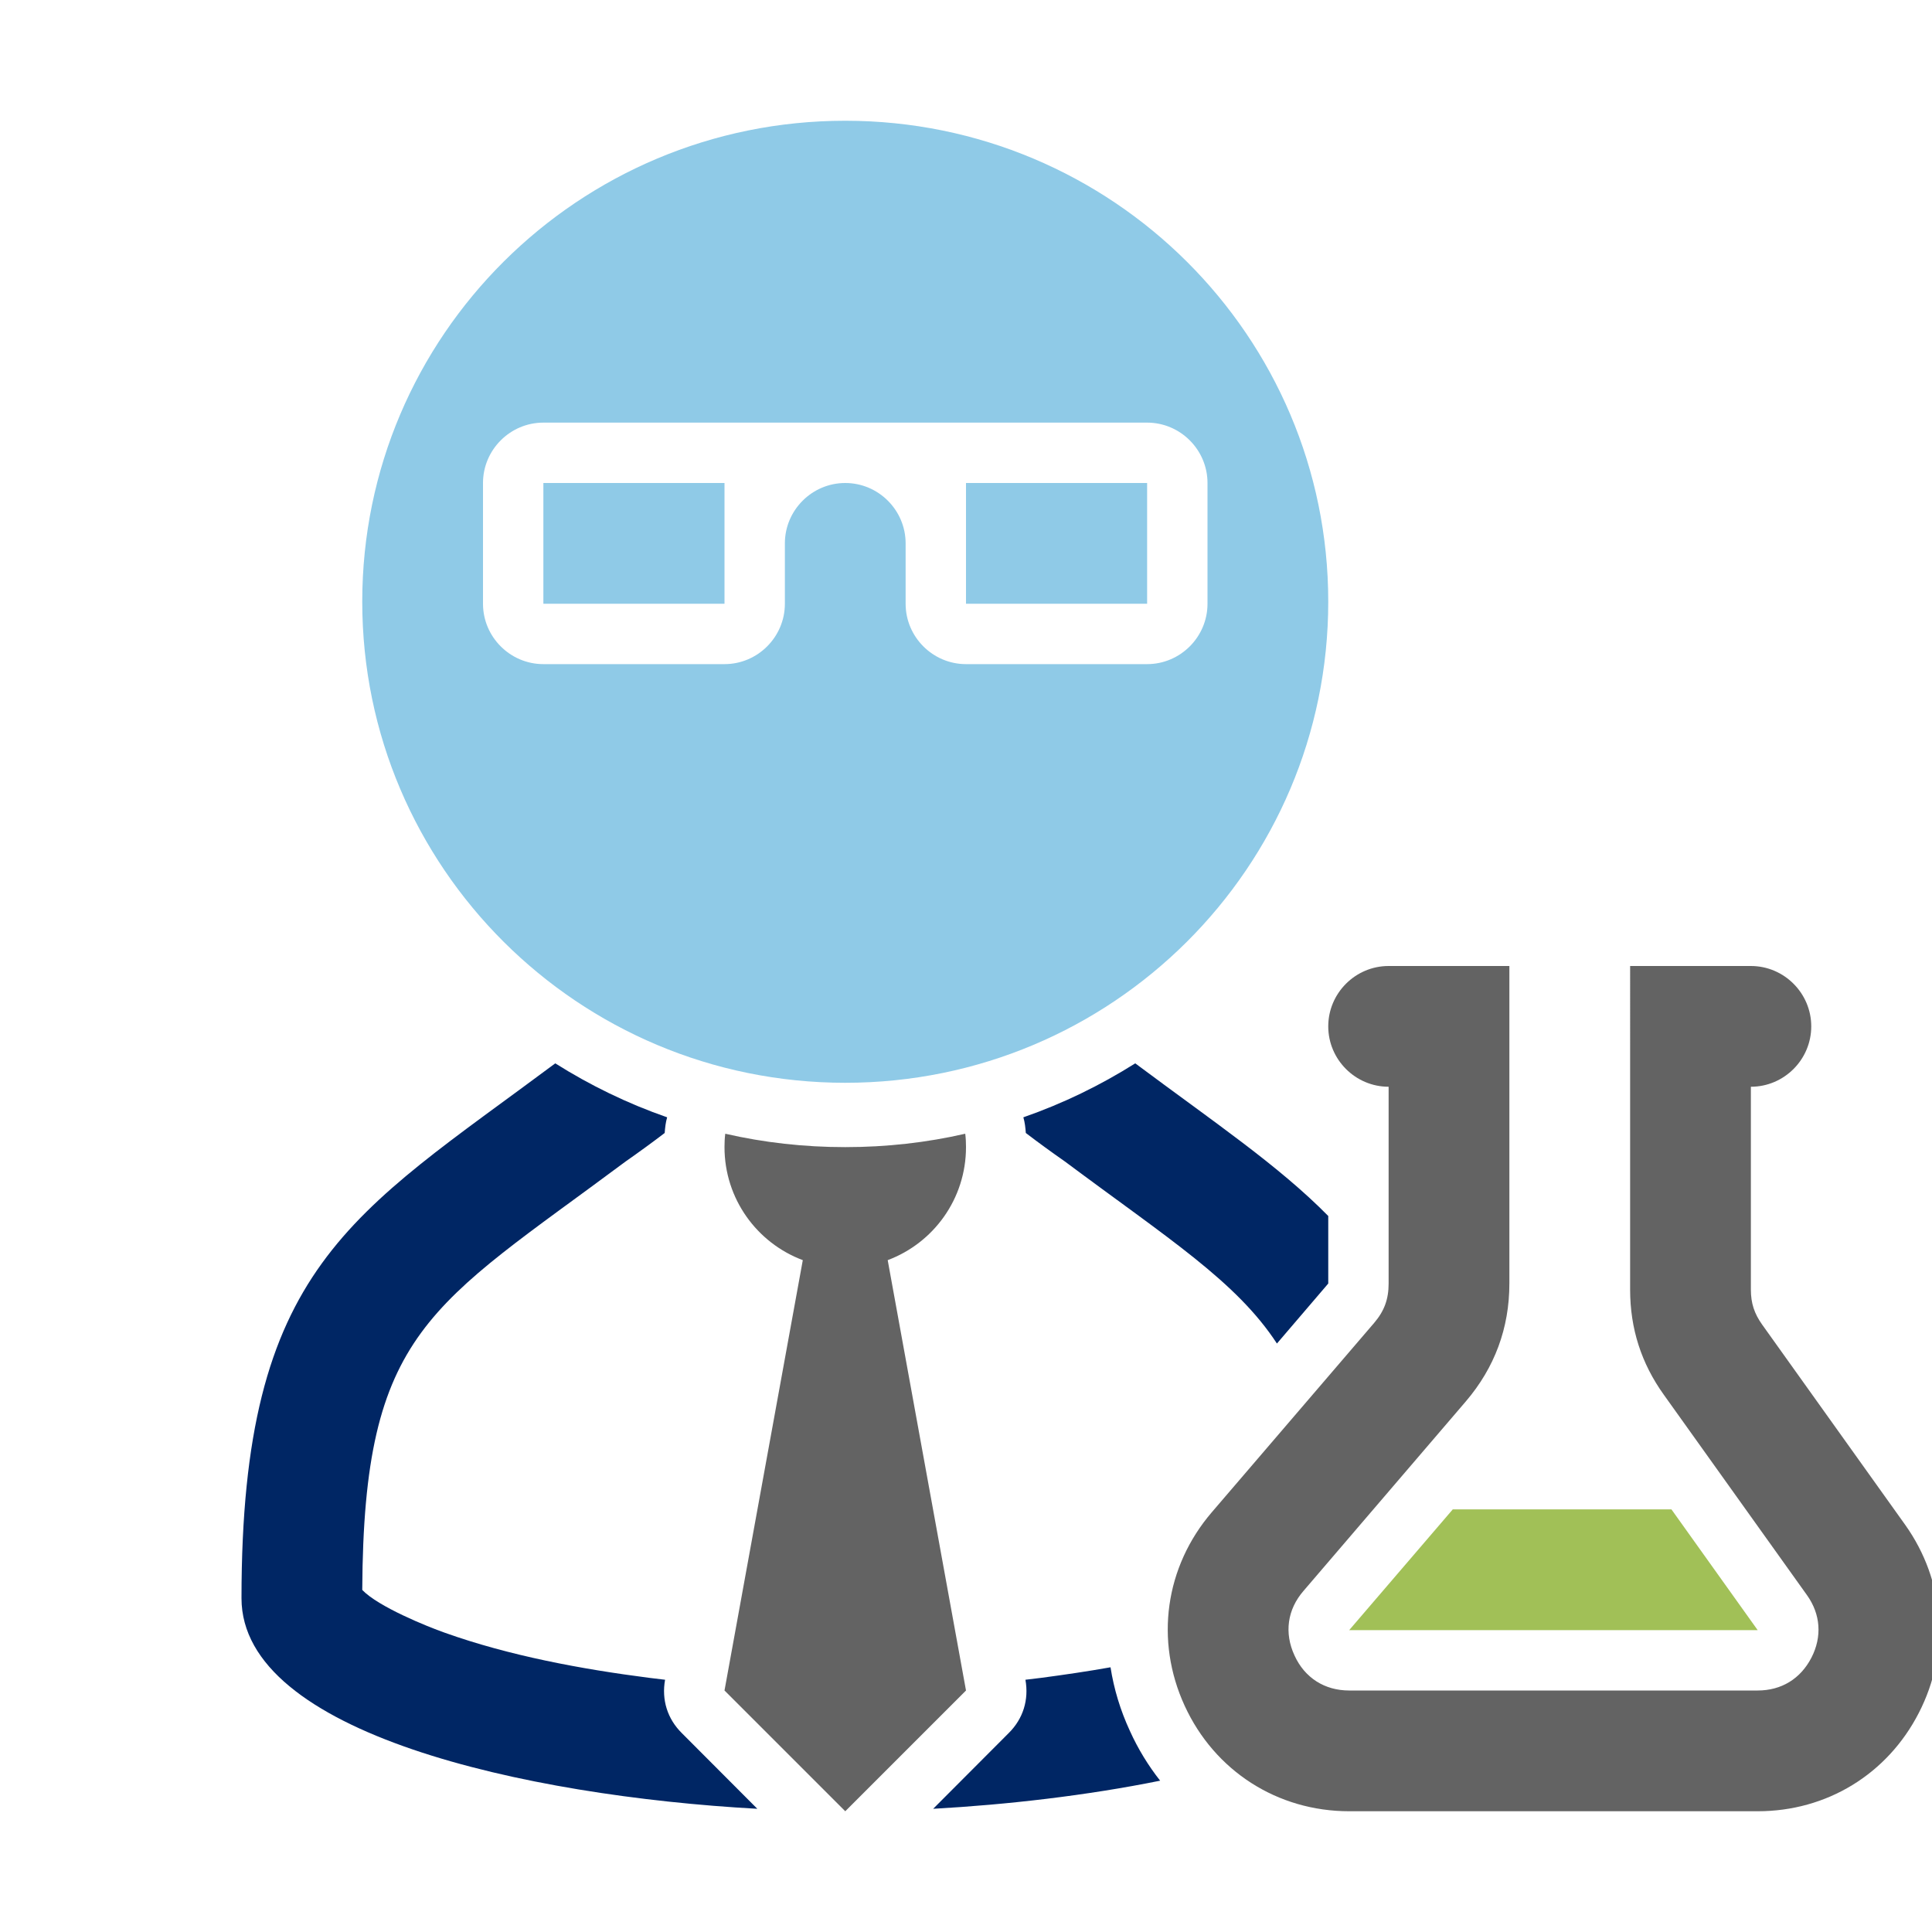
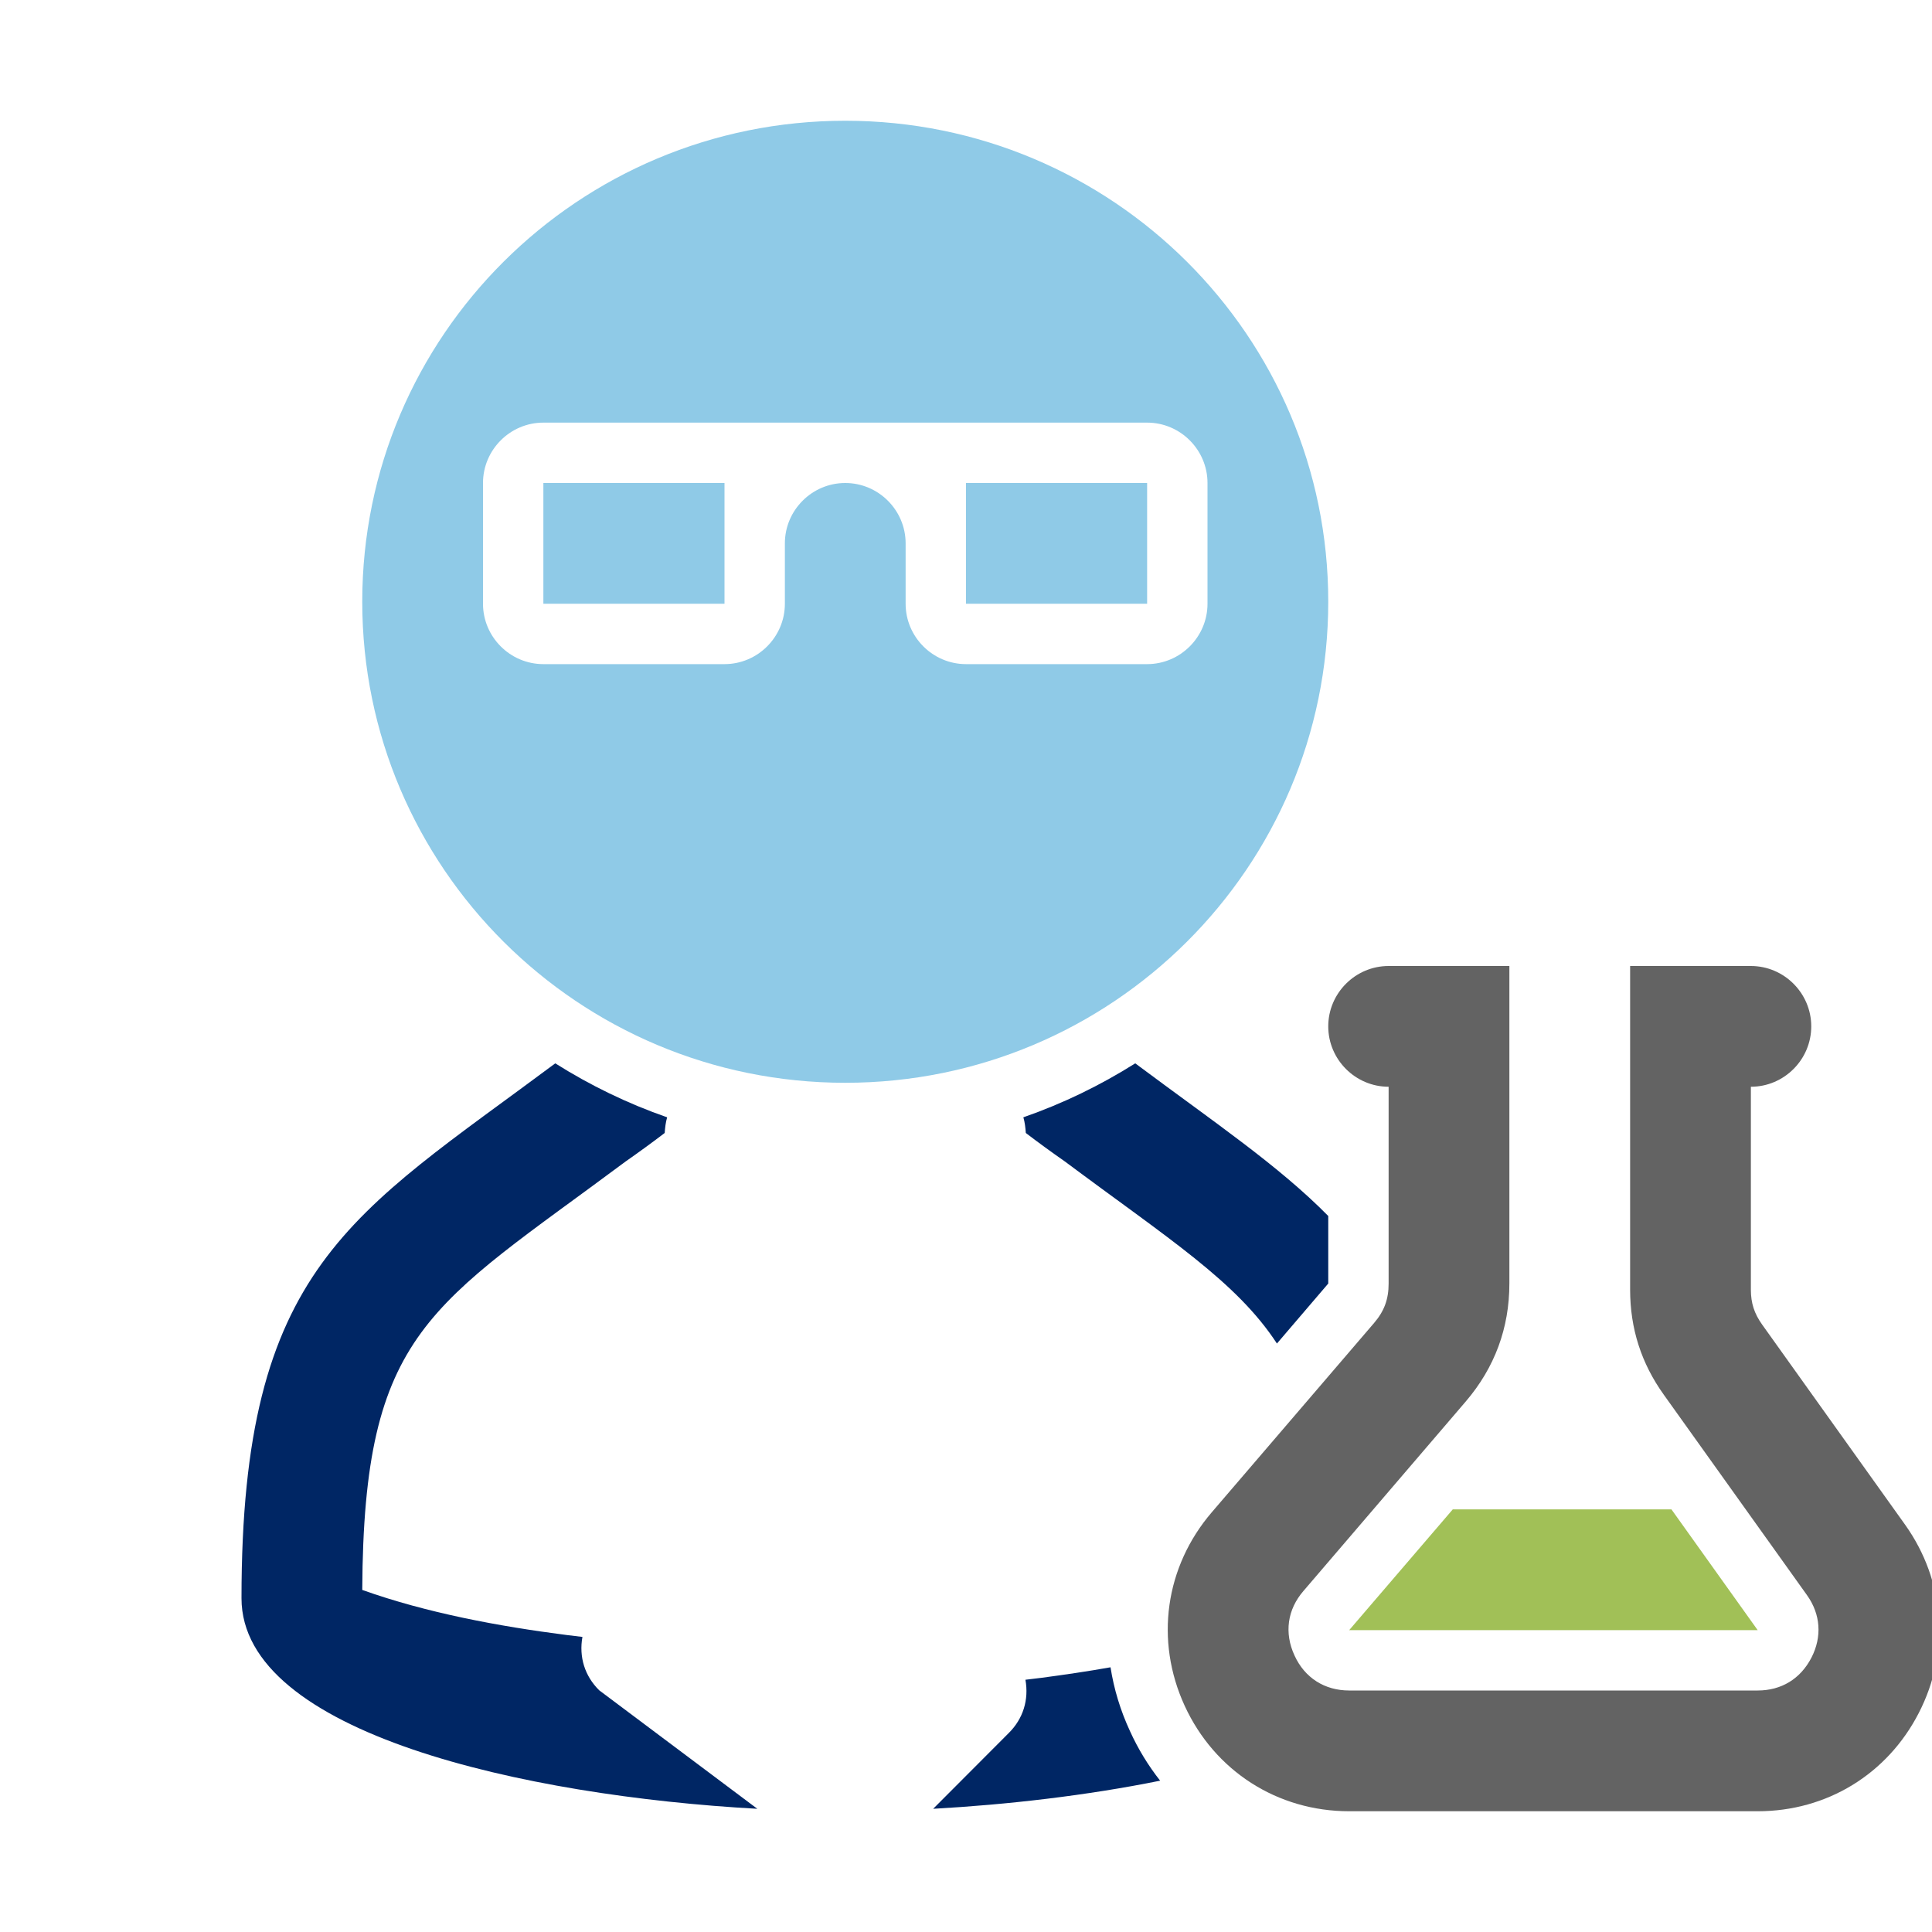
<svg xmlns="http://www.w3.org/2000/svg" version="1.1" id="Layer_1" image-rendering="optimizeQuality" text-rendering="geometricPrecision" shape-rendering="geometricPrecision" x="0px" y="0px" width="1024px" height="1024px" viewBox="0 0 1024 1024" enable-background="new 0 0 1024 1024" xml:space="preserve">
  <title>scientist icon</title>
  <desc>scientist icon from the IconExperience.com O-Collection. Copyright by INCORS GmbH (www.incors.com).</desc>
  <path id="curve5" fill="#A1C057" d="M770,800l-54.899,64l0,0c34.5,0,216.5,0,216.5,0l-45.701-64H770z" />
  <path id="curve4" fill="#636363" d="M736,576c-17.6,0-32-14.4-32-32l0,0c0-17.601,14.4-32,32-32h64v168.3  c0,23.6-7.8,44.6-23.101,62.5L690.9,843.199c-8.601,9.9-10.3,22.301-4.8,34.2c5.399,11.9,16,18.601,29,18.601h216.5  c12.6,0,22.699-6.2,28.5-17.4c5.699-11.1,4.899-23-2.4-33.2l-75.801-106.1c-12-16.7-17.899-35.2-17.899-55.8V512h64  c17.601,0,32,14.399,32,32l0,0c0,17.6-14.399,32-32,32v107.5c0,7.199,1.8,12.699,6,18.6l75.8,106.1c21.1,29.7,23.9,67.301,7.2,99.7  C1000.3,940.4,968.2,960,931.601,960h-216.5c-38,0-71.301-21.301-87.2-55.9c-15.9-34.6-10.4-73.7,14.399-102.6l86-100.301  c5.4-6.3,7.7-12.6,7.7-20.899V576z" />
-   <path id="curve3" fill="#636363" d="M384.4,600.9C404.9,605.6,426.1,608,448,608s43.1-2.4,63.6-7.101c0.301,2.4,0.4,4.7,0.4,7.101  c0,27.399-17.2,50.8-41.5,59.899L512,896l-64,64l-64-64L425.5,667.9C401.2,658.8,384,635.4,384,608  C384,605.6,384.1,603.3,384.4,600.9z" />
-   <path id="curve2" fill="#002664" d="M614.9,943.8c-39,7.899-81,12.7-120.301,14.899l40.001-40.1c7.699-7.6,10.8-17.7,8.899-28.3  c2.8-0.3,5.5-0.7,8.3-1c12.101-1.601,24.4-3.4,36.801-5.601c1.8,11.5,5.199,22.801,10.3,33.801C603.2,927,608.601,935.8,614.9,943.8  z M676.8,712.1c-21.5-32.9-57.3-55.4-112.399-96.5c-7-4.9-13.9-9.9-20.7-15.1c-0.2-2.801-0.5-5.601-1.3-8.301l0,0  c21-7.3,40.899-17,59.3-28.6c41.7,31.1,76,54.2,102.3,80.9v35.8l0,0L676.8,712.1z M401.4,958.699C278.2,951.9,128,918.6,128,847.1  c0-176,58.2-202.9,166.3-283.5c18.4,11.6,38.3,21.3,59.3,28.6c-0.8,2.7-1.1,5.5-1.3,8.301c-6.8,5.199-13.7,10.199-20.7,15.1  C228,692.8,192.7,704.8,192,842.699c8.5,8.9,34.4,19.4,43.8,22.7c34.2,12.2,72.5,19.3,108.4,23.9c2.8,0.3,5.5,0.7,8.3,1  c-1.9,10.6,1.2,20.7,8.9,28.3L401.4,958.699z" />
+   <path id="curve2" fill="#002664" d="M614.9,943.8c-39,7.899-81,12.7-120.301,14.899l40.001-40.1c7.699-7.6,10.8-17.7,8.899-28.3  c2.8-0.3,5.5-0.7,8.3-1c12.101-1.601,24.4-3.4,36.801-5.601c1.8,11.5,5.199,22.801,10.3,33.801C603.2,927,608.601,935.8,614.9,943.8  z M676.8,712.1c-21.5-32.9-57.3-55.4-112.399-96.5c-7-4.9-13.9-9.9-20.7-15.1c-0.2-2.801-0.5-5.601-1.3-8.301l0,0  c21-7.3,40.899-17,59.3-28.6c41.7,31.1,76,54.2,102.3,80.9v35.8l0,0L676.8,712.1z M401.4,958.699C278.2,951.9,128,918.6,128,847.1  c0-176,58.2-202.9,166.3-283.5c18.4,11.6,38.3,21.3,59.3,28.6c-0.8,2.7-1.1,5.5-1.3,8.301c-6.8,5.199-13.7,10.199-20.7,15.1  C228,692.8,192.7,704.8,192,842.699c34.2,12.2,72.5,19.3,108.4,23.9c2.8,0.3,5.5,0.7,8.3,1  c-1.9,10.6,1.2,20.7,8.9,28.3L401.4,958.699z" />
  <path id="curve1" fill="#8FCAE7" d="M512,256h96v64h-96V256z M288,256h96v64h-96V256z" />
  <path id="curve0" fill="#8FCAE7" d="M448,64C589.4,64,704,178.1,704,318.9s-114.6,255-256,255c-141.4,0-256-114.2-256-255  S306.6,64,448,64z M640,320v-64c0-17.601-14.399-32-32-32H288c-17.6,0-32,14.399-32,32v64c0,17.6,14.4,32,32,32h96  c17.6,0,32-14.4,32-32v-32c0-17.601,14.4-32,32-32s32,14.399,32,32v32c0,17.6,14.4,32,32,32h96C625.601,352,640,337.6,640,320z" />
</svg>